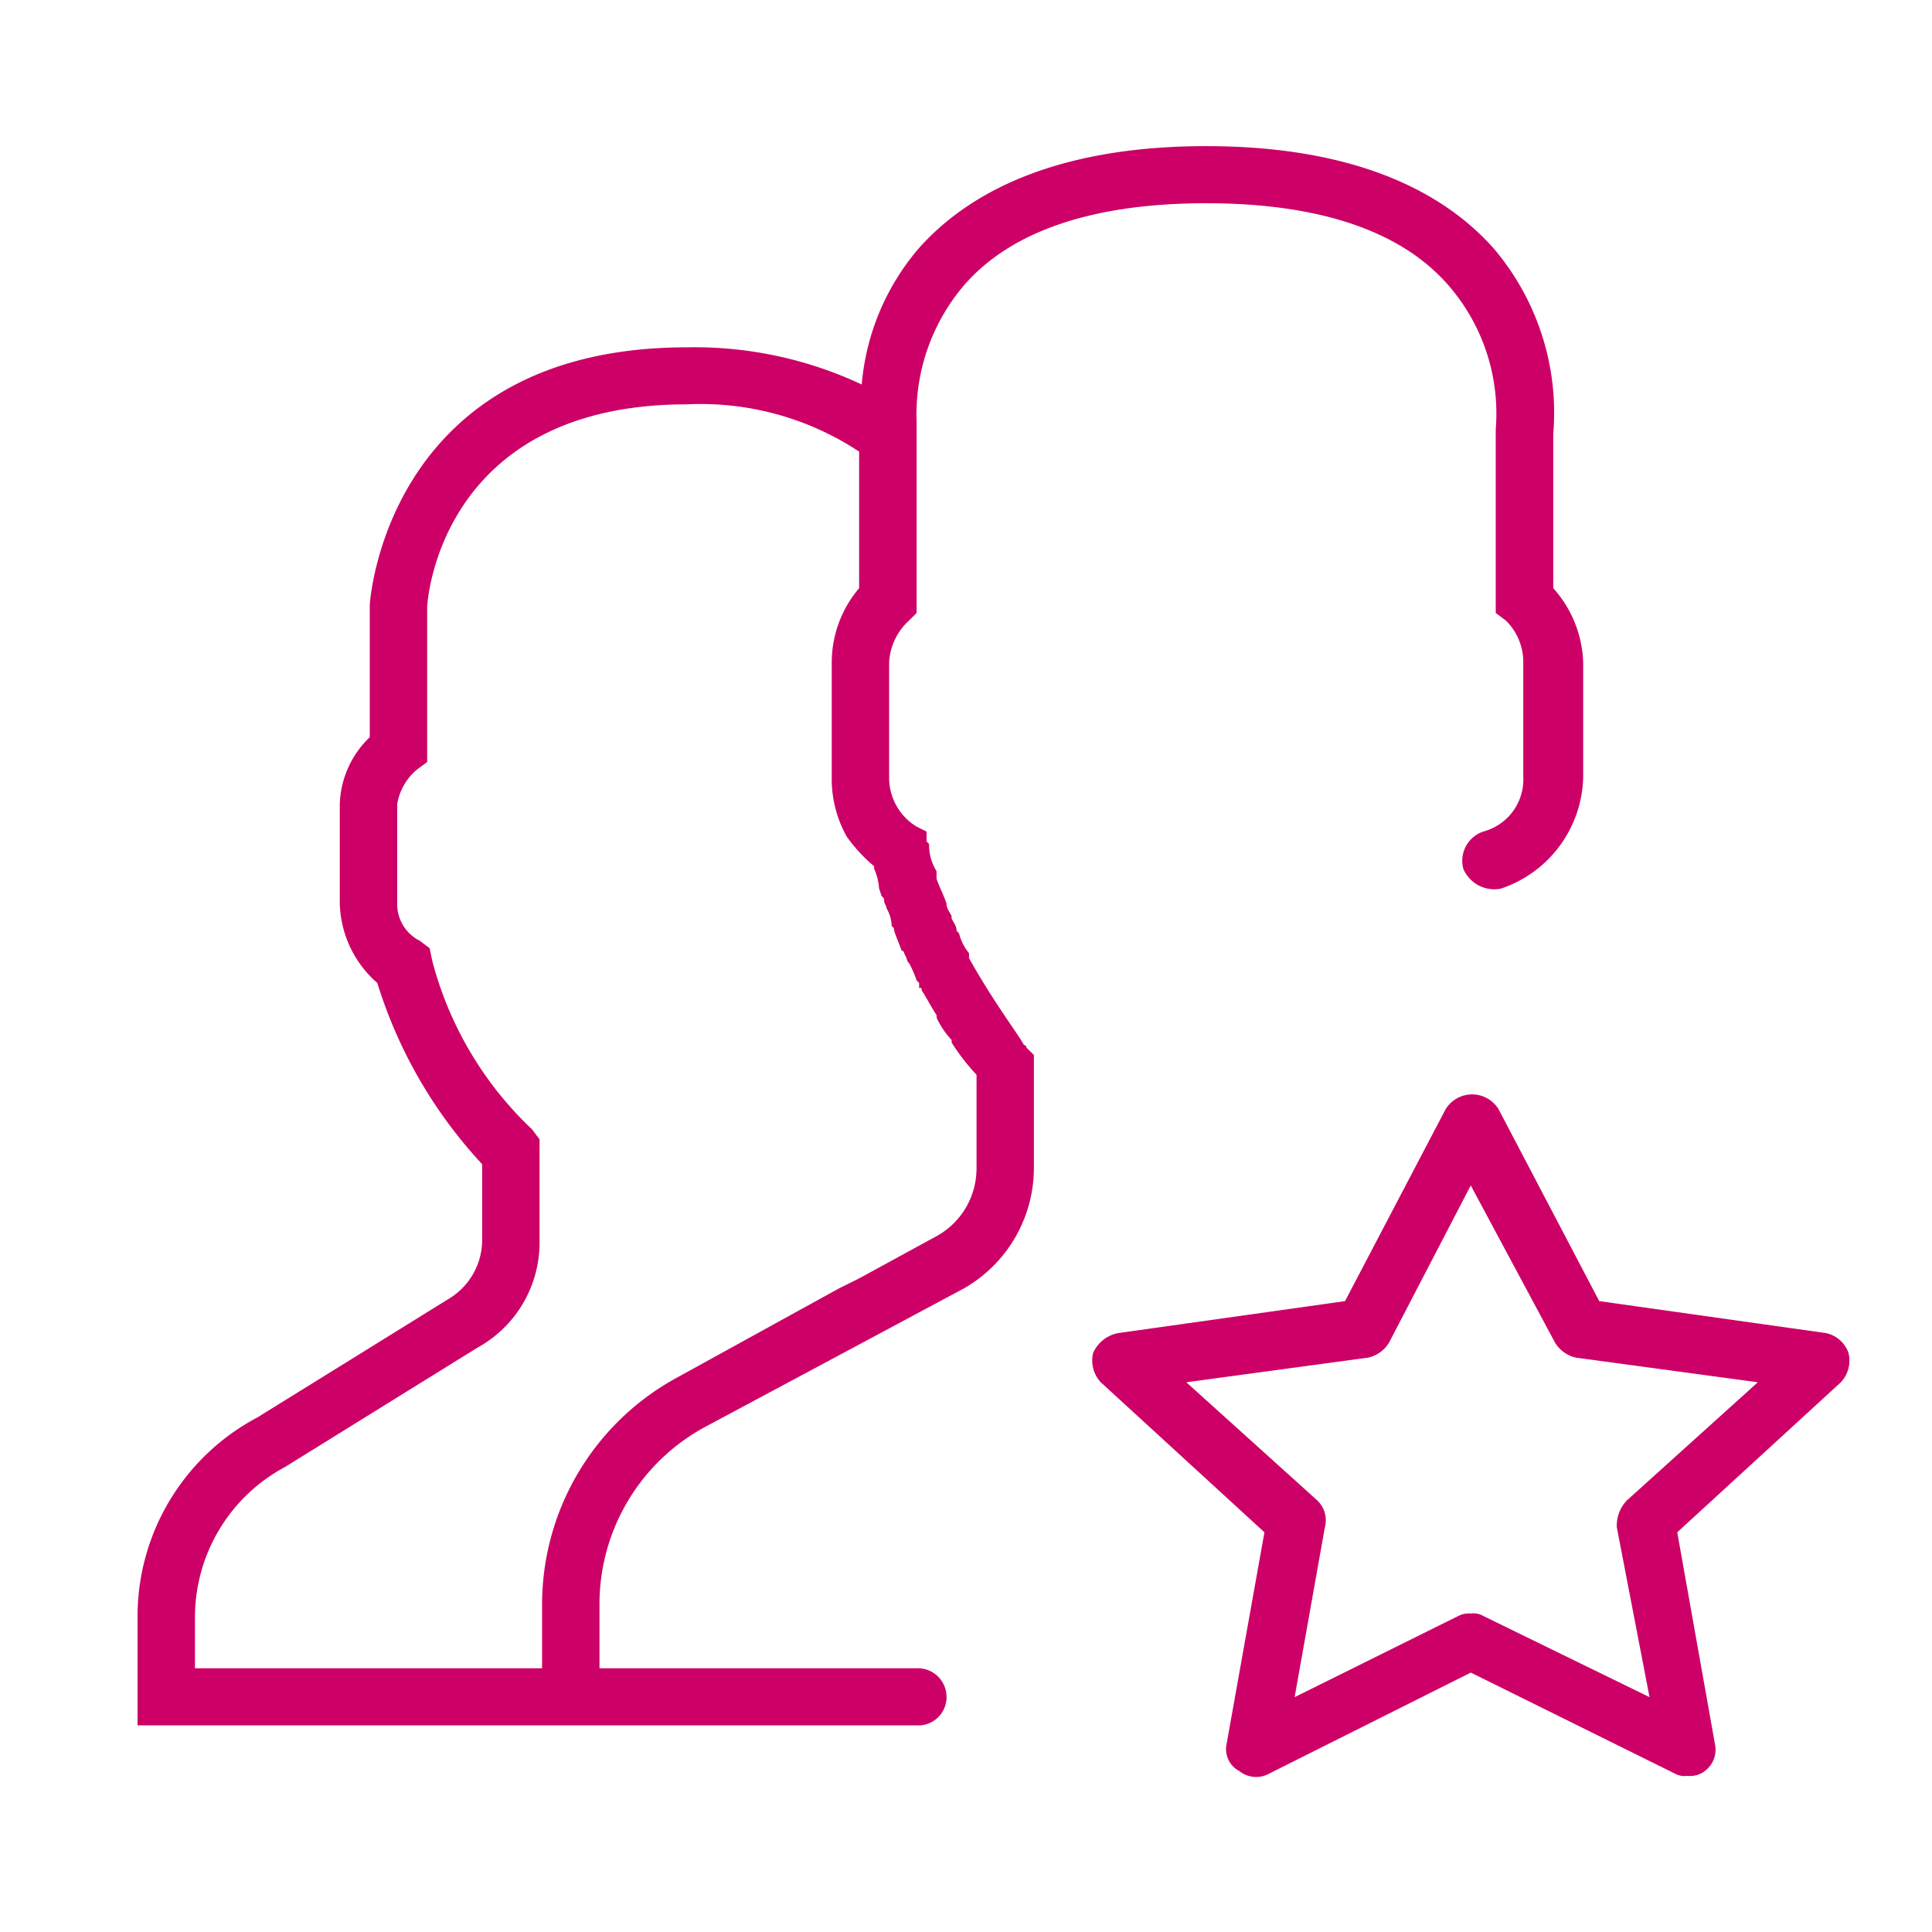
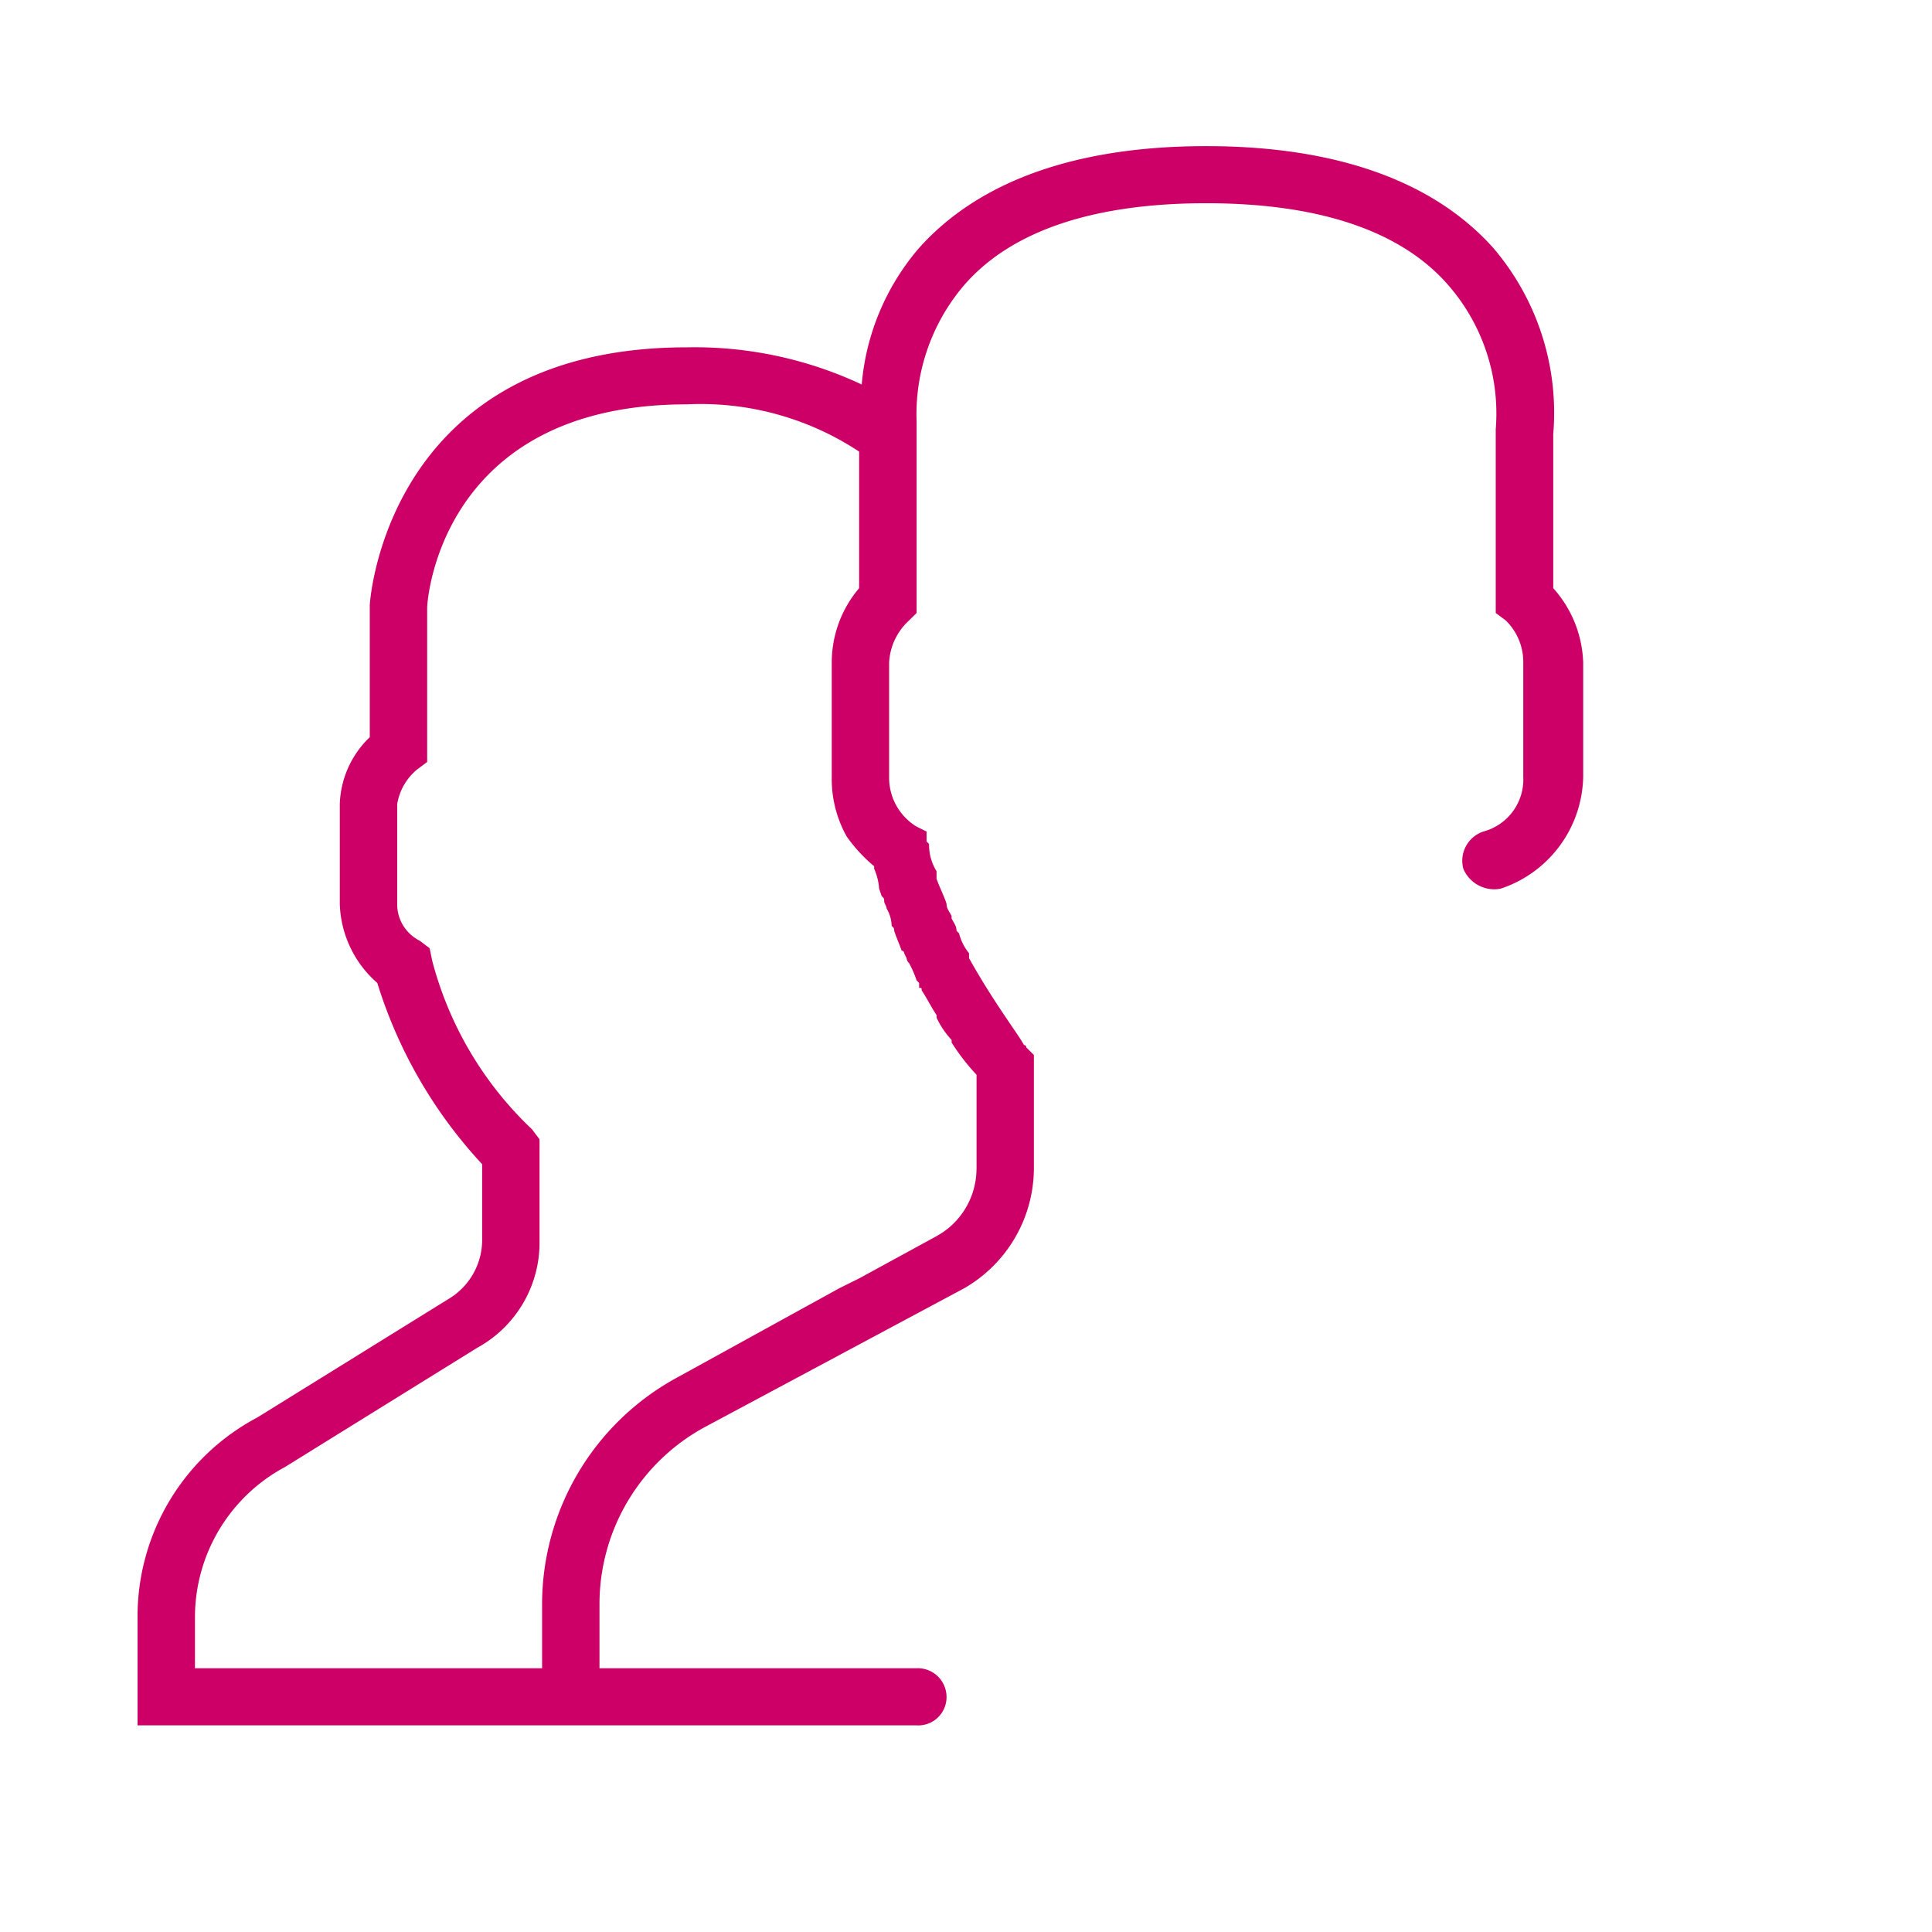
<svg xmlns="http://www.w3.org/2000/svg" id="Layer_16" data-name="Layer 16" width="72" height="72" viewBox="0 0 72 72">
  <defs>
    <style>.cls-1{fill:#c06;fill-rule:evenodd;}</style>
  </defs>
-   <path class="cls-1" d="M60.63,55.915h0a1.349,1.349,0,0,0-.375,1.008l1.218,6.325L55.281,60.224a.713.713,0,0,0-.47-.092.849.849,0,0,0-.467.092l-6.097,3.024,1.126-6.325a1.018,1.018,0,0,0-.284-1.008l-4.879-4.402,6.756-.915a1.196,1.196,0,0,0,.842-.644l3.003-5.776,3.097,5.776a1.207,1.207,0,0,0,.845.644l6.756.915L60.63,55.915Zm8.257-5.502h0a1.144,1.144,0,0,0-.848-.734l-8.44-1.19-3.753-7.154a1.158,1.158,0,0,0-1.971,0l-3.75,7.154-8.447,1.19a1.278,1.278,0,0,0-.937.734,1.187,1.187,0,0,0,.281,1.1l6.1,5.591-1.41,7.888A.918.918,0,0,0,46.182,66a1.006,1.006,0,0,0,1.126.092l7.504-3.76,7.598,3.76a.747.747,0,0,0,.473.089A.905.905,0,0,0,63.535,66a.994.994,0,0,0,.375-1.008l-1.404-7.888,6.097-5.591a1.188,1.188,0,0,0,.284-1.1Z" />
  <path class="cls-1" d="M36.391,43.57h0a2.873,2.873,0,0,1-1.489,2.498l-2.884,1.574-.745.37-6.047,3.329a9.623,9.623,0,0,0-5.024,8.422v2.408H7.266V60.227a6.35,6.35,0,0,1,3.35-5.553l7.164-4.443a4.466,4.466,0,0,0,2.327-3.976V42.459l-.278-.37a13.264,13.264,0,0,1-3.723-6.291l-.094-.461-.372-.28a1.521,1.521,0,0,1-.838-1.385V29.971a2.119,2.119,0,0,1,.745-1.297l.372-.277V22.66c0-.37.56-7.591,9.679-7.591A10.713,10.713,0,0,1,32.017,16.83v5.09a4.274,4.274,0,0,0-1.02,2.775v4.259a4.389,4.389,0,0,0,.557,2.221,5.849,5.849,0,0,0,1.023,1.108v.093a2.201,2.201,0,0,1,.185.74l.094.277c.094.093.094.093.094.184,0,.096.091.187.091.28a1.329,1.329,0,0,1,.188.647c.094.093.094.093.094.184.091.28.185.467.278.74a.094.094,0,0,1,.094.096l.091.184a.294.294,0,0,0,.094.187,4.044,4.044,0,0,1,.279.641l.094.096v.184c.094,0,.094,0,.094.09.185.28.372.65.557.927v.093a3.184,3.184,0,0,0,.56.831v.096a7.939,7.939,0,0,0,.929,1.201V43.57Zm1.768-4.626h0c-.188-.37-1.117-1.571-2.046-3.236v-.184h0a1.925,1.925,0,0,1-.372-.74l-.094-.096c0-.184-.091-.274-.185-.461V34.134c-.094-.187-.188-.277-.188-.461-.091-.28-.279-.65-.372-.927v-.28a1.849,1.849,0,0,1-.278-1.014h0l-.094-.093v-.37l-.372-.184a2.132,2.132,0,0,1-1.023-1.851V24.695a2.279,2.279,0,0,1,.745-1.574l.279-.277V15.719a7.416,7.416,0,0,1,1.77-5.09C37.692,8.595,40.764,7.574,44.95,7.574s7.258,1.02,9.025,3.055a7.28,7.28,0,0,1,1.767,5.367v6.848l.372.277a2.166,2.166,0,0,1,.654,1.574v4.259a2.007,2.007,0,0,1-1.489,2.035,1.149,1.149,0,0,0-.745,1.388,1.252,1.252,0,0,0,1.395.74,4.486,4.486,0,0,0,3.072-4.163V24.695A4.351,4.351,0,0,0,57.885,21.92V16.18a9.458,9.458,0,0,0-2.233-6.938C53.418,6.744,49.789,5.446,44.95,5.446S36.484,6.744,34.251,9.242a8.957,8.957,0,0,0-2.137,5.087,14.668,14.668,0,0,0-6.516-1.385C14.43,12.944,13.78,22.383,13.78,22.567V27.473a3.601,3.601,0,0,0-1.117,2.498v3.702a4.063,4.063,0,0,0,1.398,2.959,17.506,17.506,0,0,0,3.907,6.754V46.255a2.562,2.562,0,0,1-1.211,2.128l-7.164,4.44a8.387,8.387,0,0,0-4.467,7.404v4.072H34.157a1.053,1.053,0,0,0,1.117-1.017,1.071,1.071,0,0,0-1.117-1.111H22.341V59.764a7.508,7.508,0,0,1,3.907-6.571l9.679-5.18A5.175,5.175,0,0,0,38.53,43.57v-4.256l-.281-.277a.091.091,0,0,0-.091-.093Z" />
</svg>